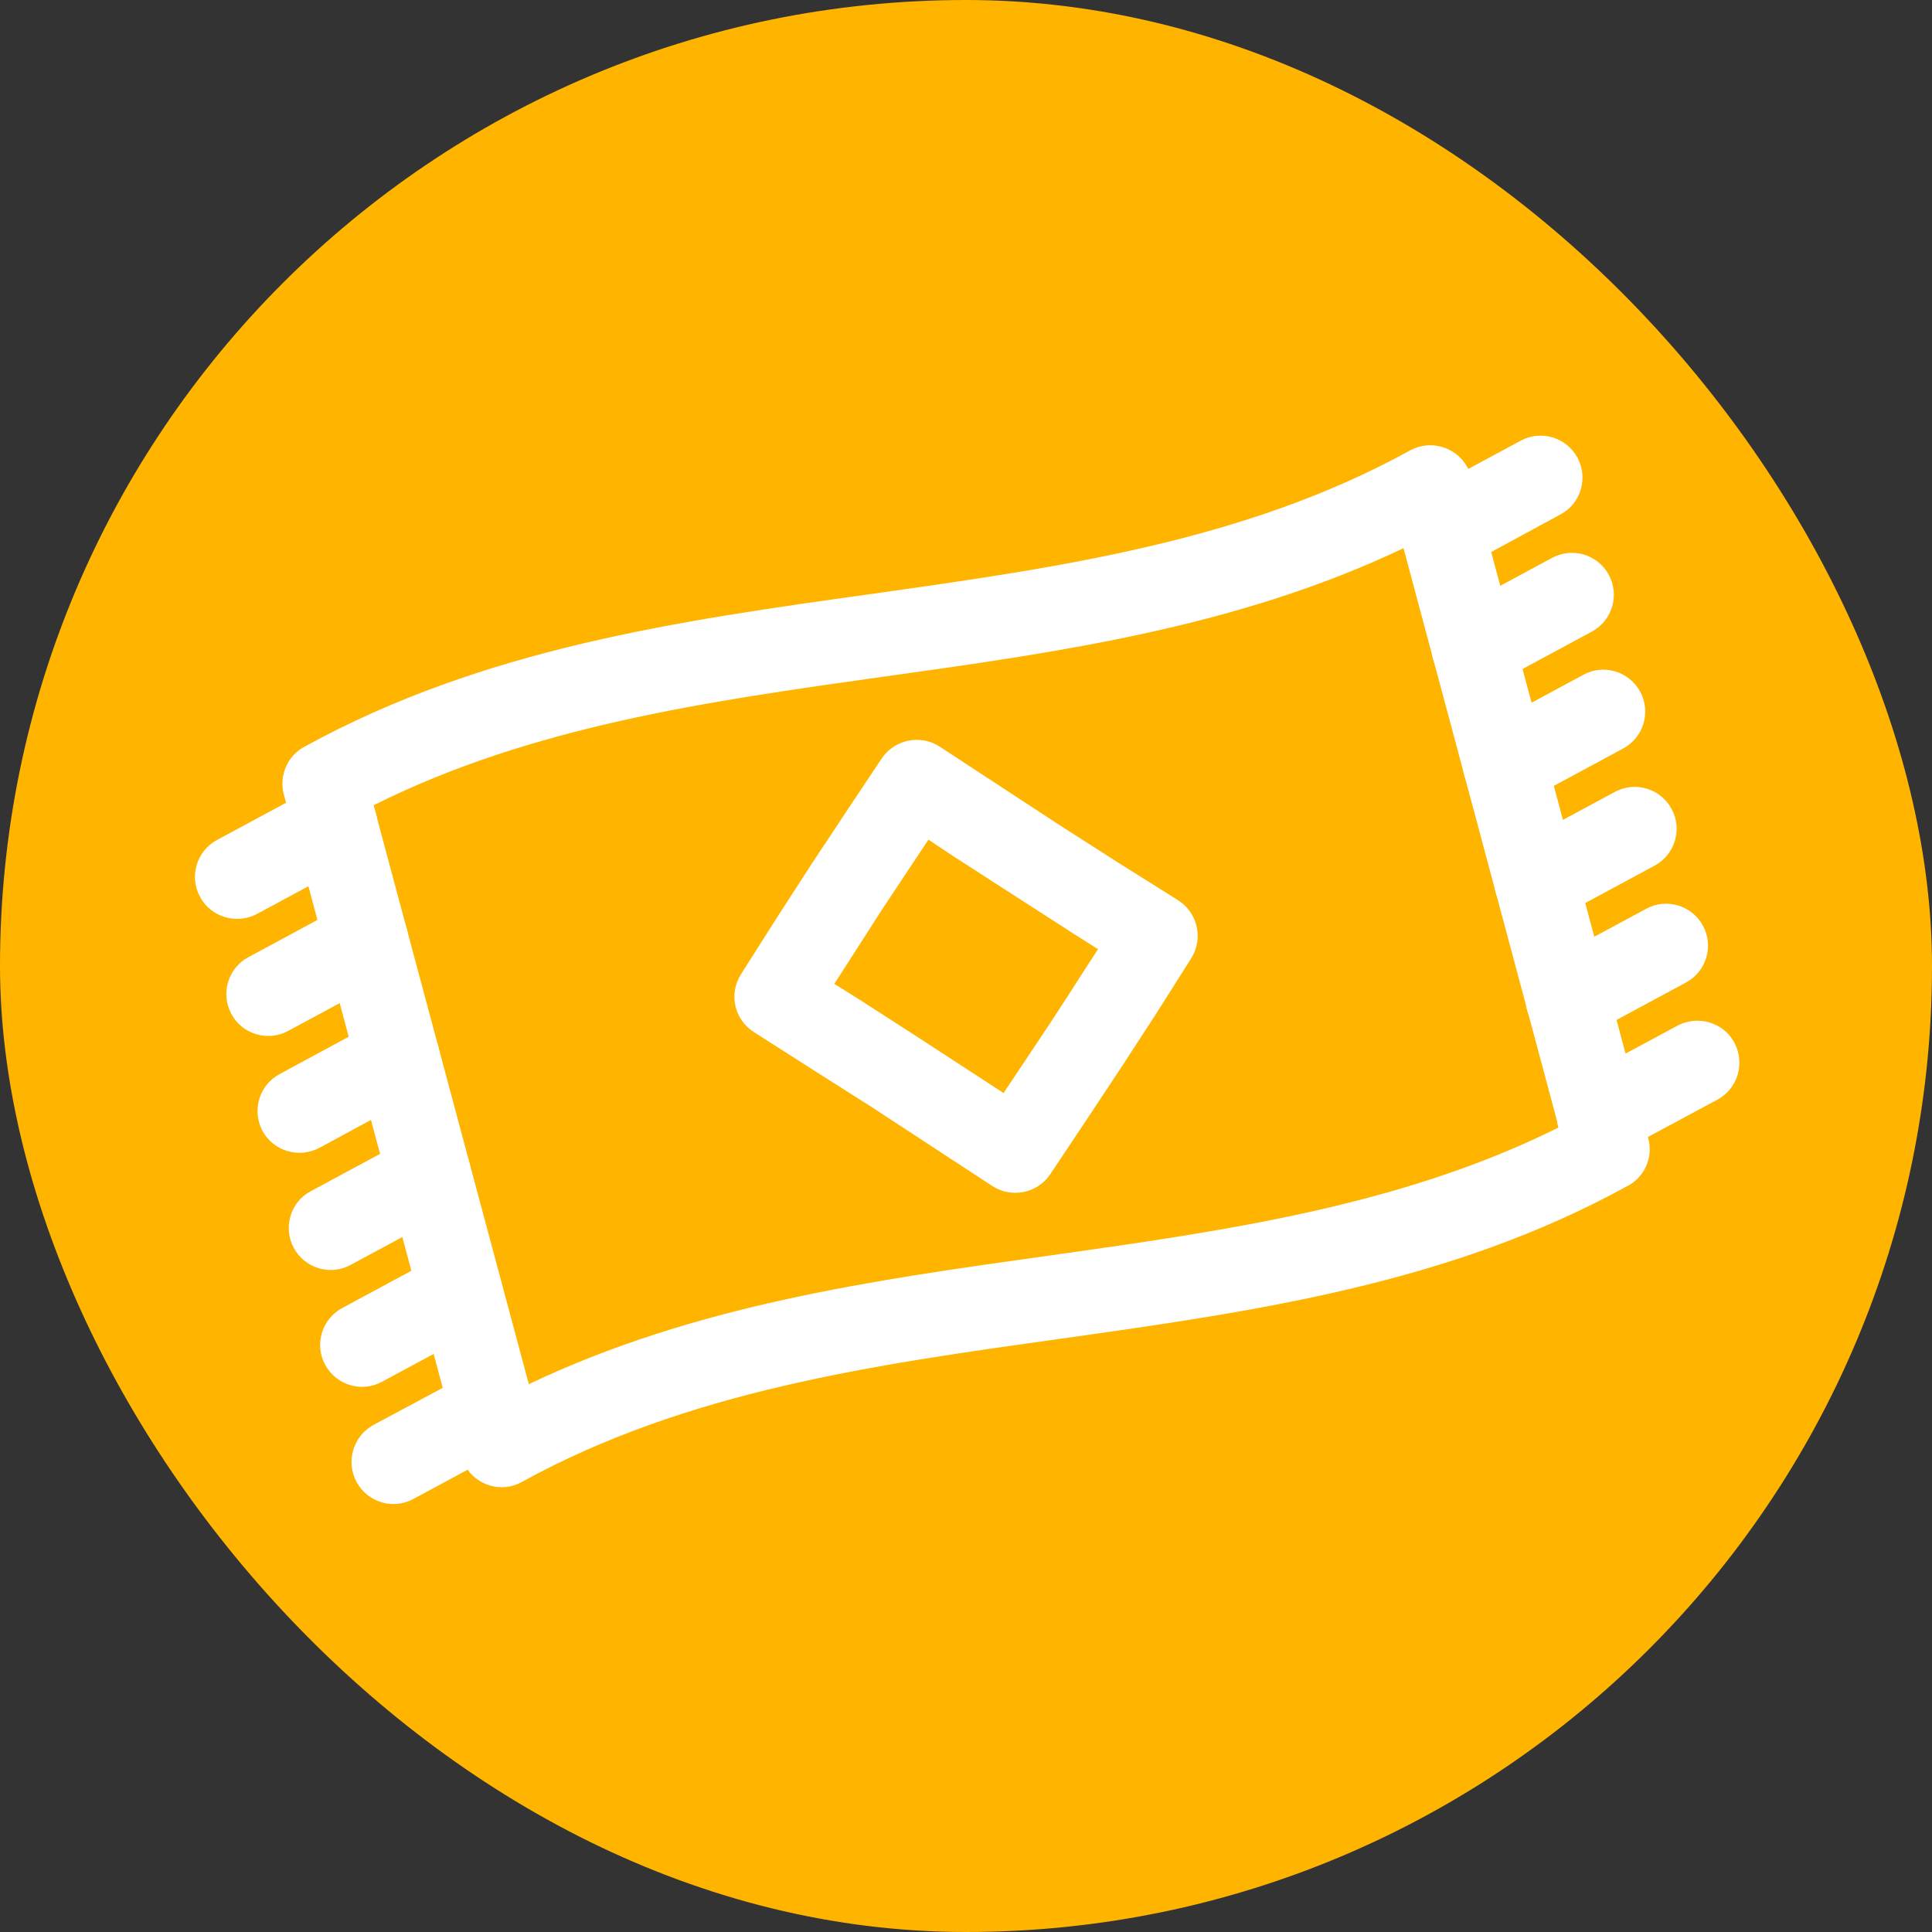
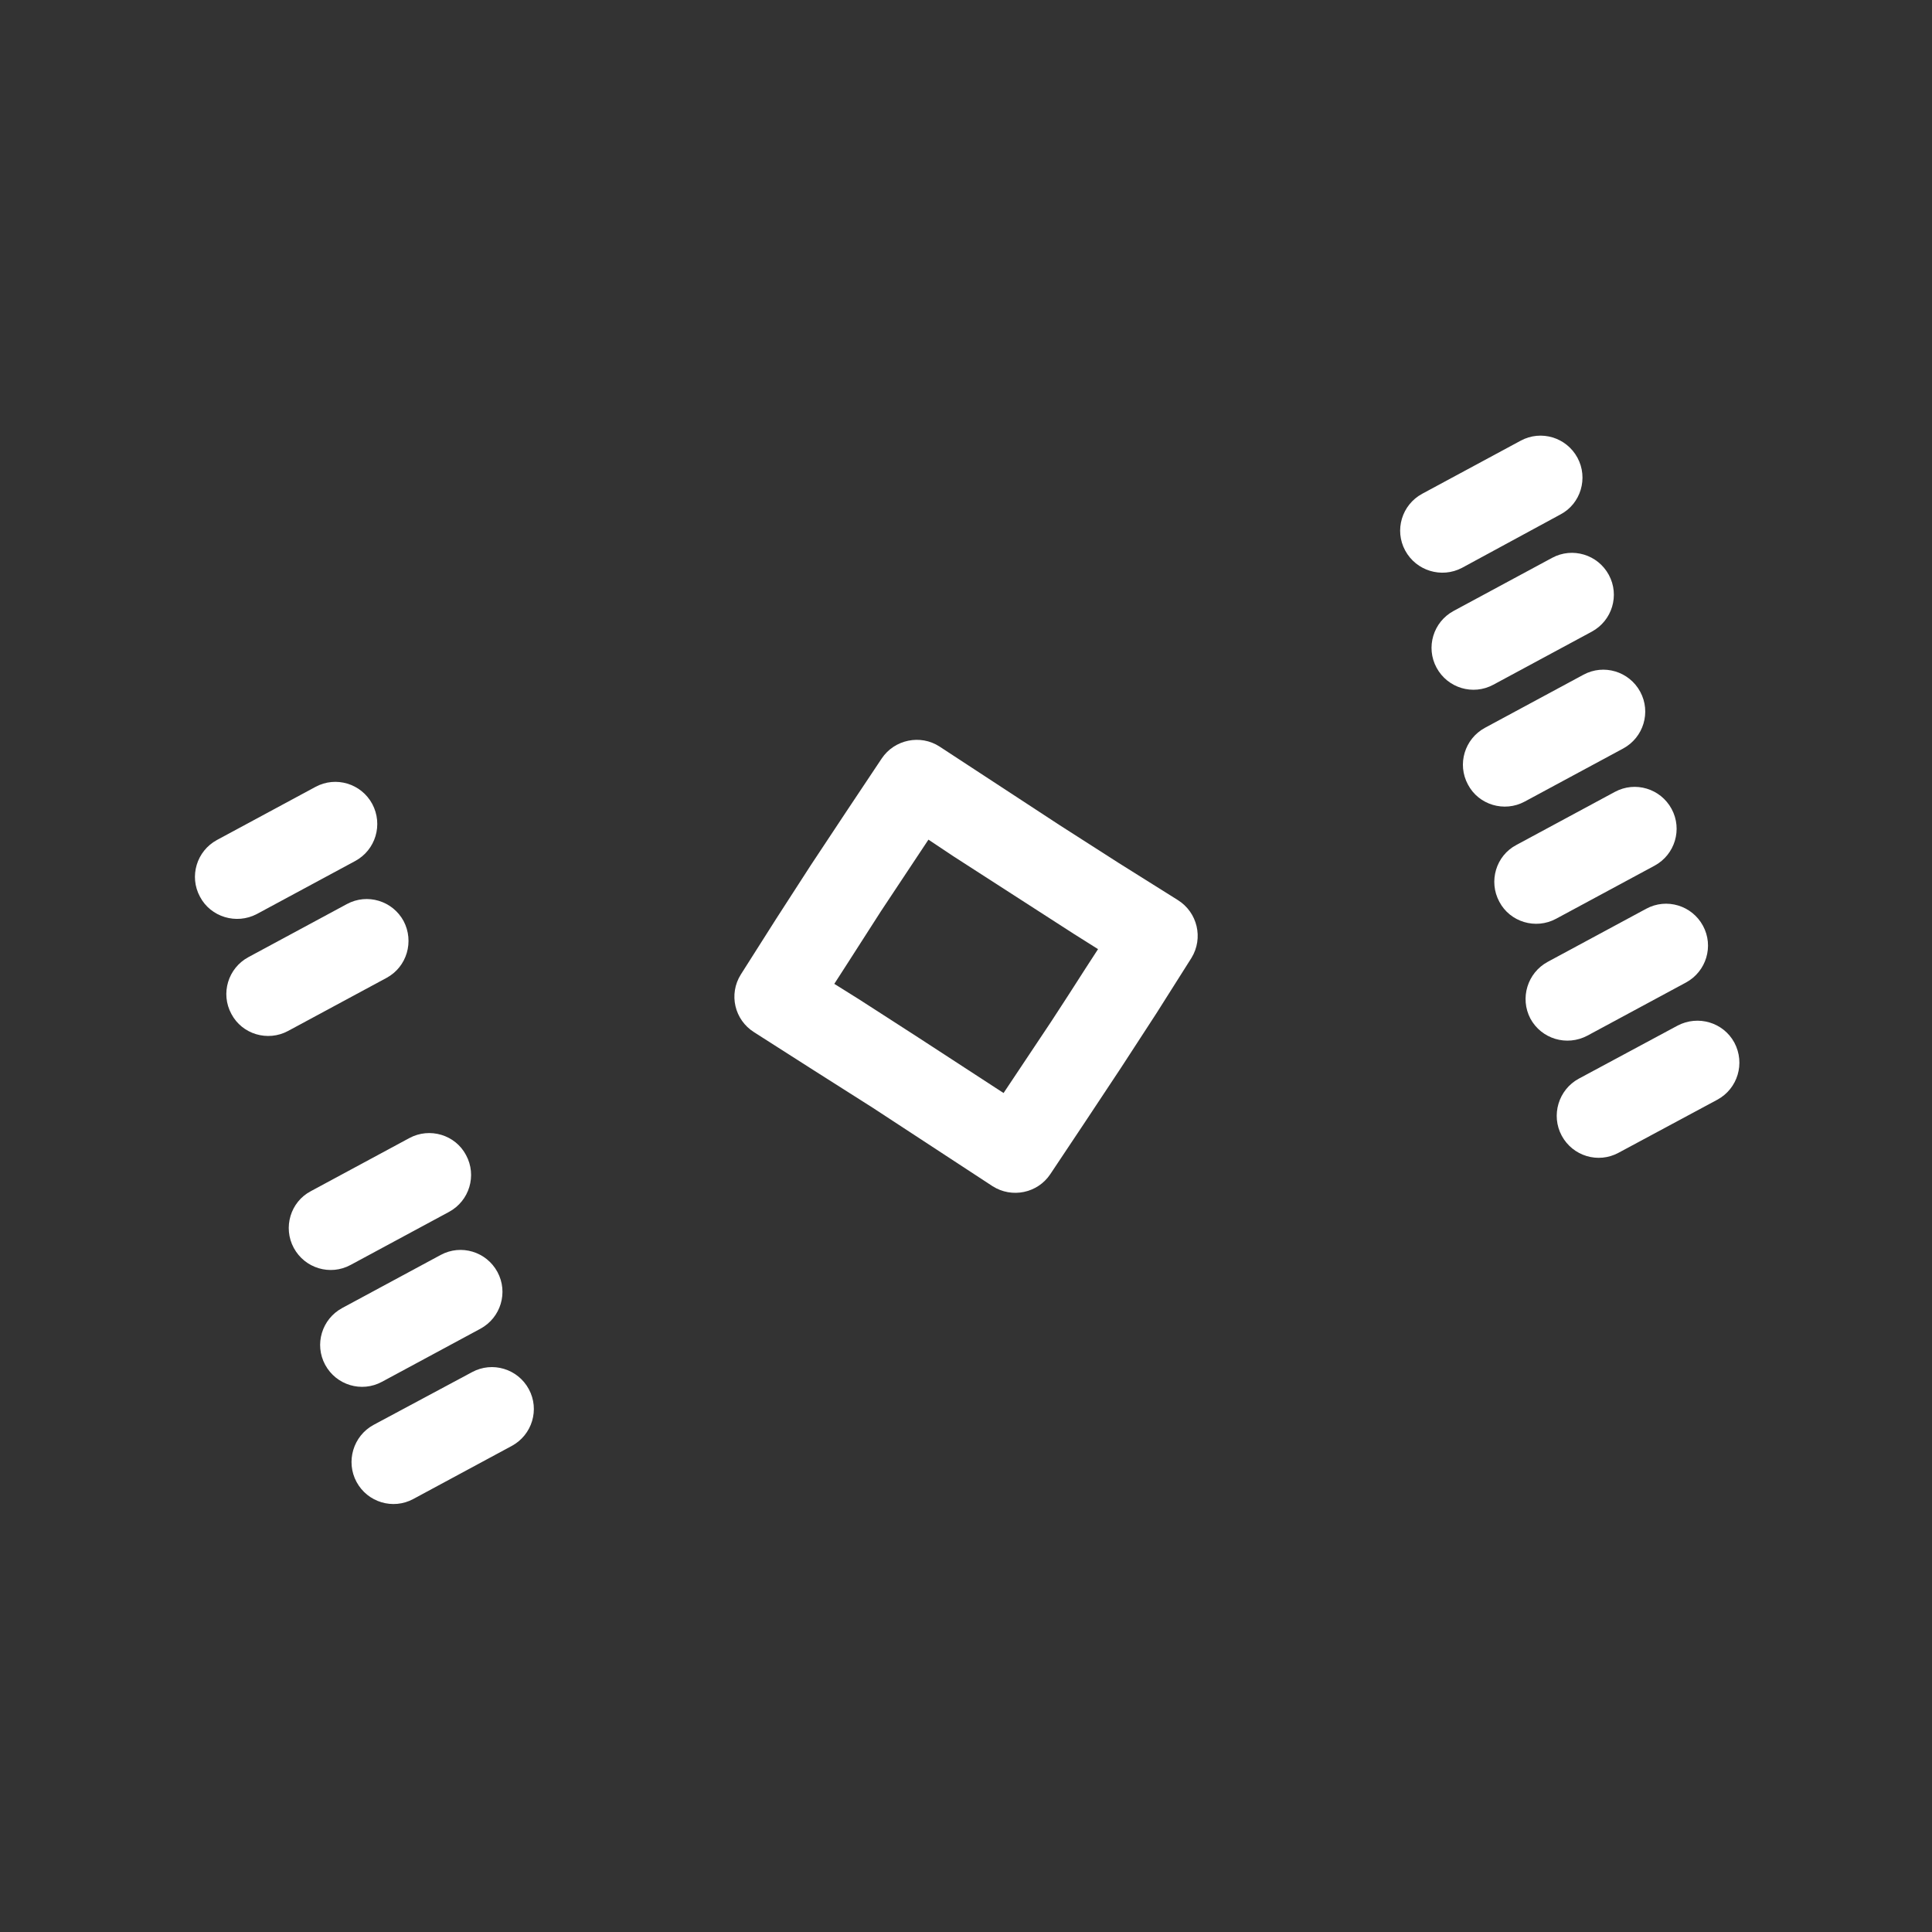
<svg xmlns="http://www.w3.org/2000/svg" xml:space="preserve" width="69px" height="69px" version="1.1" style="shape-rendering:geometricPrecision; text-rendering:geometricPrecision; image-rendering:optimizeQuality; fill-rule:evenodd; clip-rule:evenodd" viewBox="0 0 578.7 578.7">
  <rect x="0" y="0" width="578.7" height="578.7" fill="#333333" stroke="none" />
  <defs>
    <style type="text/css">
   
    .fil0 {fill:#FFB400}
    .fil1 {fill:white;fill-rule:nonzero}
   
  </style>
  </defs>
  <g id="services-icons">
    <g id="_1965621499024">
-       <rect class="fil0" width="578.7" height="578.7" rx="289.4" ry="289.4" />
-       <path class="fil1" d="M91.5 223.5c53.5,-29.3 111.5,-37.5 169.6,-45.6 55.9,-7.9 111.8,-15.7 161.3,-43 6.1,-3.3 13.7,-1.1 17.1,5 0.5,0.9 0.9,1.8 1.1,2.8l53.1 198.2c1.6,5.9 -1.2,11.9 -6.5,14.5 -53.4,29.3 -111.5,37.4 -169.5,45.6 -55.9,7.8 -111.8,15.6 -161.4,42.9 -6,3.4 -13.7,1.1 -17,-4.9 -0.5,-0.9 -0.9,-1.9 -1.2,-2.8l-53.1 -198.3c-1.5,-5.8 1.3,-11.8 6.5,-14.4zm173 -20.8c-52.6,7.4 -105.2,14.8 -152.6,38.5l46.5 173.4c49.6,-23.6 102.7,-31.1 155.8,-38.5 52.6,-7.4 105.3,-14.8 152.7,-38.4l-46.5 -173.5c-49.6,23.6 -102.7,31.1 -155.9,38.5z" />
      <path class="fil1" d="M281.4 223.6l35.9 23.5 17.8 11.4 17.7 11.1c5.9,3.7 7.7,11.4 4.1,17.3l-10.5 16.6c-3.5,5.4 -7,10.8 -10.6,16.3l-10.6 16 -10.6 15.9c-3.8,5.7 -11.5,7.3 -17.3,3.6l-35.9 -23.5 -17.8 -11.3 -17.7 -11.3c-5.9,-3.7 -7.7,-11.4 -4,-17.3l10.6 -16.7 10.4 -16.1 10.6 -16 10.6 -15.9c3.8,-5.7 11.6,-7.3 17.3,-3.6zm4.2 32.9l-7.5 -5 -14.2 21.4 -10.2 15.9 -3.8 5.9 7.2 4.5c4.3,2.8 10,6.4 18,11.6l25.5 16.6 14.2 -21.3c3.4,-5.2 6.9,-10.6 10.4,-16.1l3.7 -5.7 -7.3 -4.6 -18 -11.6 -18 -11.6z" />
      <path class="fil1" d="M94.5 235.7c6.1,-3.3 13.7,-1 17,5.1 3.3,6.2 1,13.8 -5.1,17.1l-29.5 15.9c-6.1,3.2 -13.8,0.9 -17,-5.2 -3.3,-6.1 -1,-13.7 5.1,-17l29.5 -15.9z" />
      <path class="fil1" d="M103.9 270.8c6.1,-3.3 13.7,-1 17,5.1 3.2,6.1 1,13.7 -5.1,17l-29.5 15.9c-6.1,3.3 -13.8,1 -17,-5.1 -3.3,-6.1 -1,-13.7 5.1,-17l29.5 -15.9z" />
-       <path class="fil1" d="M113.2 305.8c6.1,-3.3 13.8,-1 17.1,5.1 3.2,6.1 0.9,13.8 -5.2,17l-29.4 15.9c-6.2,3.3 -13.8,1 -17.1,-5.1 -3.2,-6.1 -1,-13.7 5.2,-17l29.4 -15.9z" />
      <path class="fil1" d="M122.6 340.9c6.1,-3.3 13.8,-1 17,5.1 3.3,6.1 1,13.7 -5.1,17l-29.5 15.9c-6.1,3.3 -13.7,1 -17,-5.1 -3.3,-6.1 -1,-13.8 5.1,-17l29.5 -15.9z" />
      <path class="fil1" d="M132 375.9c6.1,-3.3 13.7,-1 17,5.1 3.3,6.1 1,13.7 -5.1,17l-29.5 15.9c-6.1,3.3 -13.7,1 -17,-5.1 -3.3,-6.1 -1,-13.7 5.1,-17l29.5 -15.9z" />
      <path class="fil1" d="M141.4 411c6.1,-3.3 13.7,-1 17,5.1 3.3,6.1 1,13.7 -5.1,17l-29.5 15.9c-6.1,3.3 -13.7,1 -17,-5.1 -3.3,-6.1 -1,-13.8 5.1,-17.1l29.5 -15.8z" />
      <path class="fil1" d="M455.5 132c6.1,-3.3 13.7,-1 17,5.1 3.3,6.1 1,13.8 -5.1,17l-29.5 16c-6.1,3.2 -13.7,0.9 -17,-5.2 -3.3,-6.1 -1,-13.7 5.1,-17l29.5 -15.9z" />
      <path class="fil1" d="M464.9 167.1c6.1,-3.3 13.7,-1 17,5.1 3.3,6.1 1,13.7 -5.1,17l-29.5 15.9c-6.1,3.3 -13.7,1 -17,-5.1 -3.3,-6.1 -1,-13.7 5.1,-17l29.5 -15.9z" />
      <path class="fil1" d="M474.3 202.1c6.1,-3.3 13.7,-1 17,5.1 3.3,6.1 1,13.7 -5.1,17l-29.5 15.9c-6.1,3.3 -13.8,1 -17,-5.1 -3.3,-6.1 -1,-13.7 5.1,-17l29.5 -15.9z" />
      <path class="fil1" d="M483.7 237.2c6.1,-3.3 13.7,-1 17,5.1 3.3,6.1 1,13.7 -5.1,17l-29.5 15.9c-6.1,3.3 -13.8,1 -17,-5.1 -3.3,-6.1 -1,-13.8 5.1,-17l29.5 -15.9z" />
      <path class="fil1" d="M493.1 272.2c6.1,-3.3 13.7,-1 17,5.1 3.3,6.1 1,13.7 -5.1,17l-29.5 15.9c-6.2,3.3 -13.8,1 -17.1,-5.1 -3.2,-6.1 -0.9,-13.7 5.2,-17l29.5 -15.9z" />
      <path class="fil1" d="M502.5 307.2c6.1,-3.2 13.7,-1 17,5.1 3.3,6.2 1,13.8 -5.1,17.1l-29.6 15.9c-6.1,3.3 -13.7,1 -17,-5.1 -3.3,-6.1 -1,-13.8 5.1,-17.1l29.6 -15.9z" />
    </g>
  </g>
</svg>